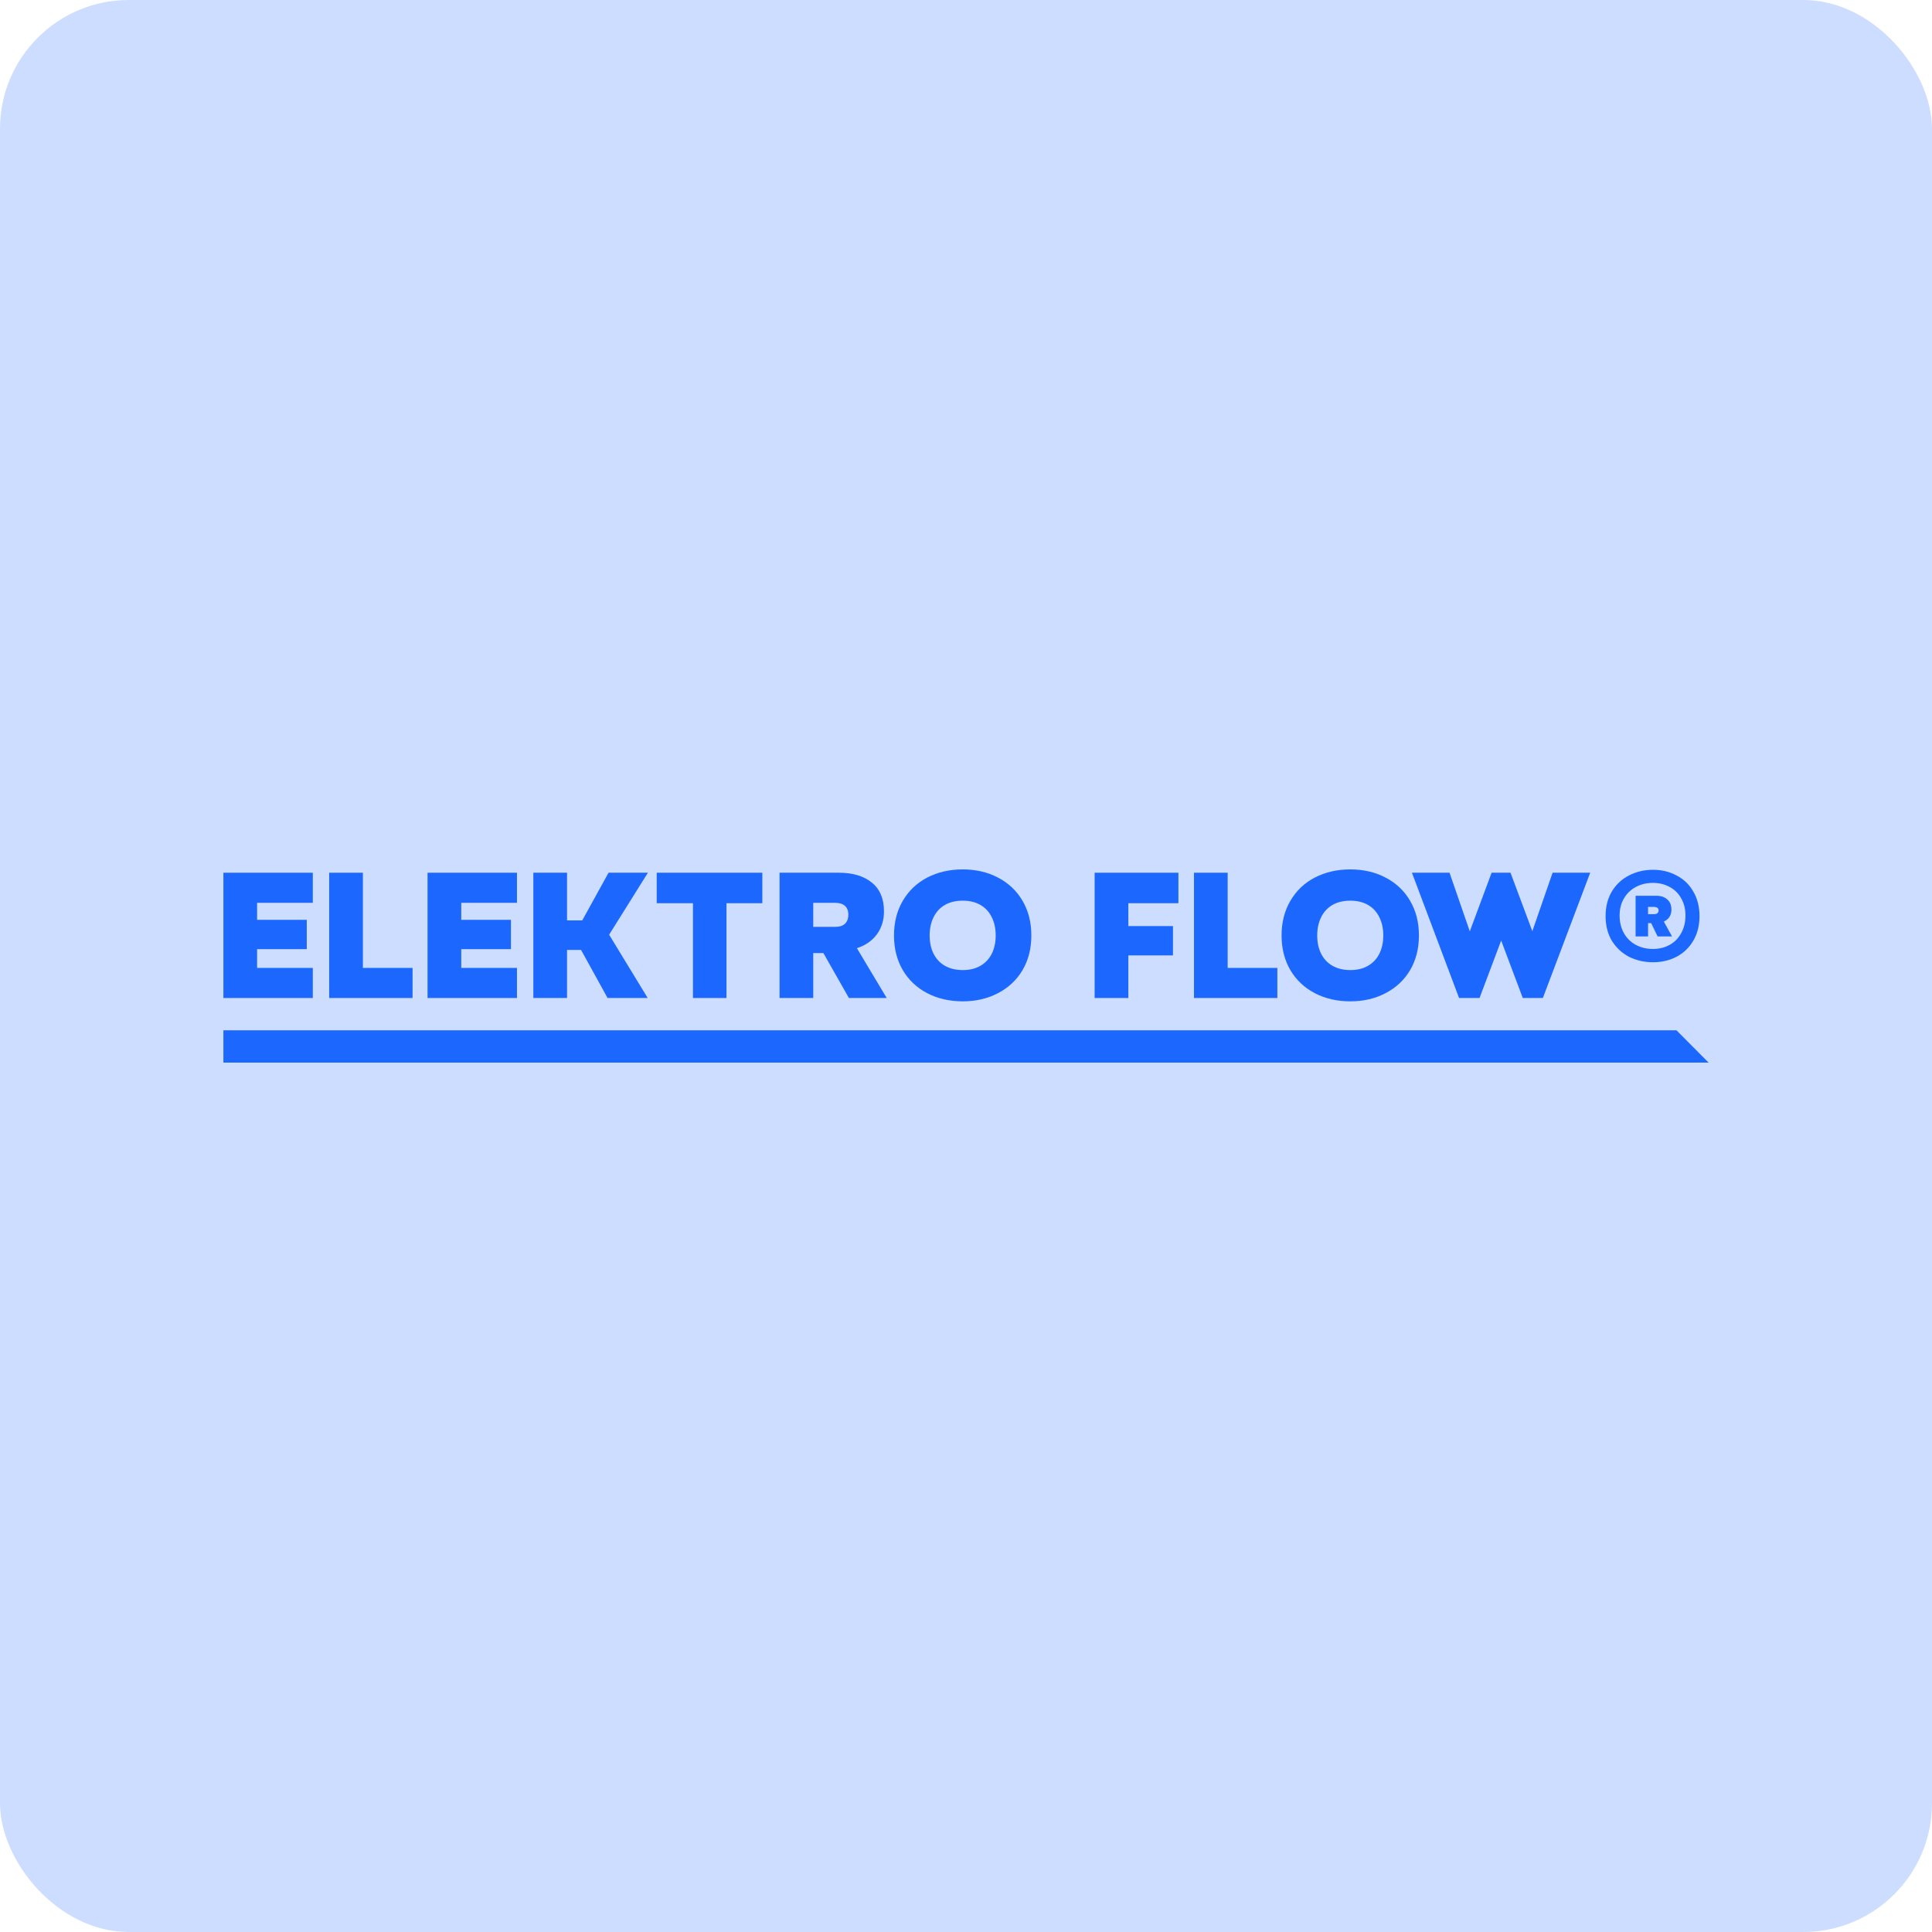
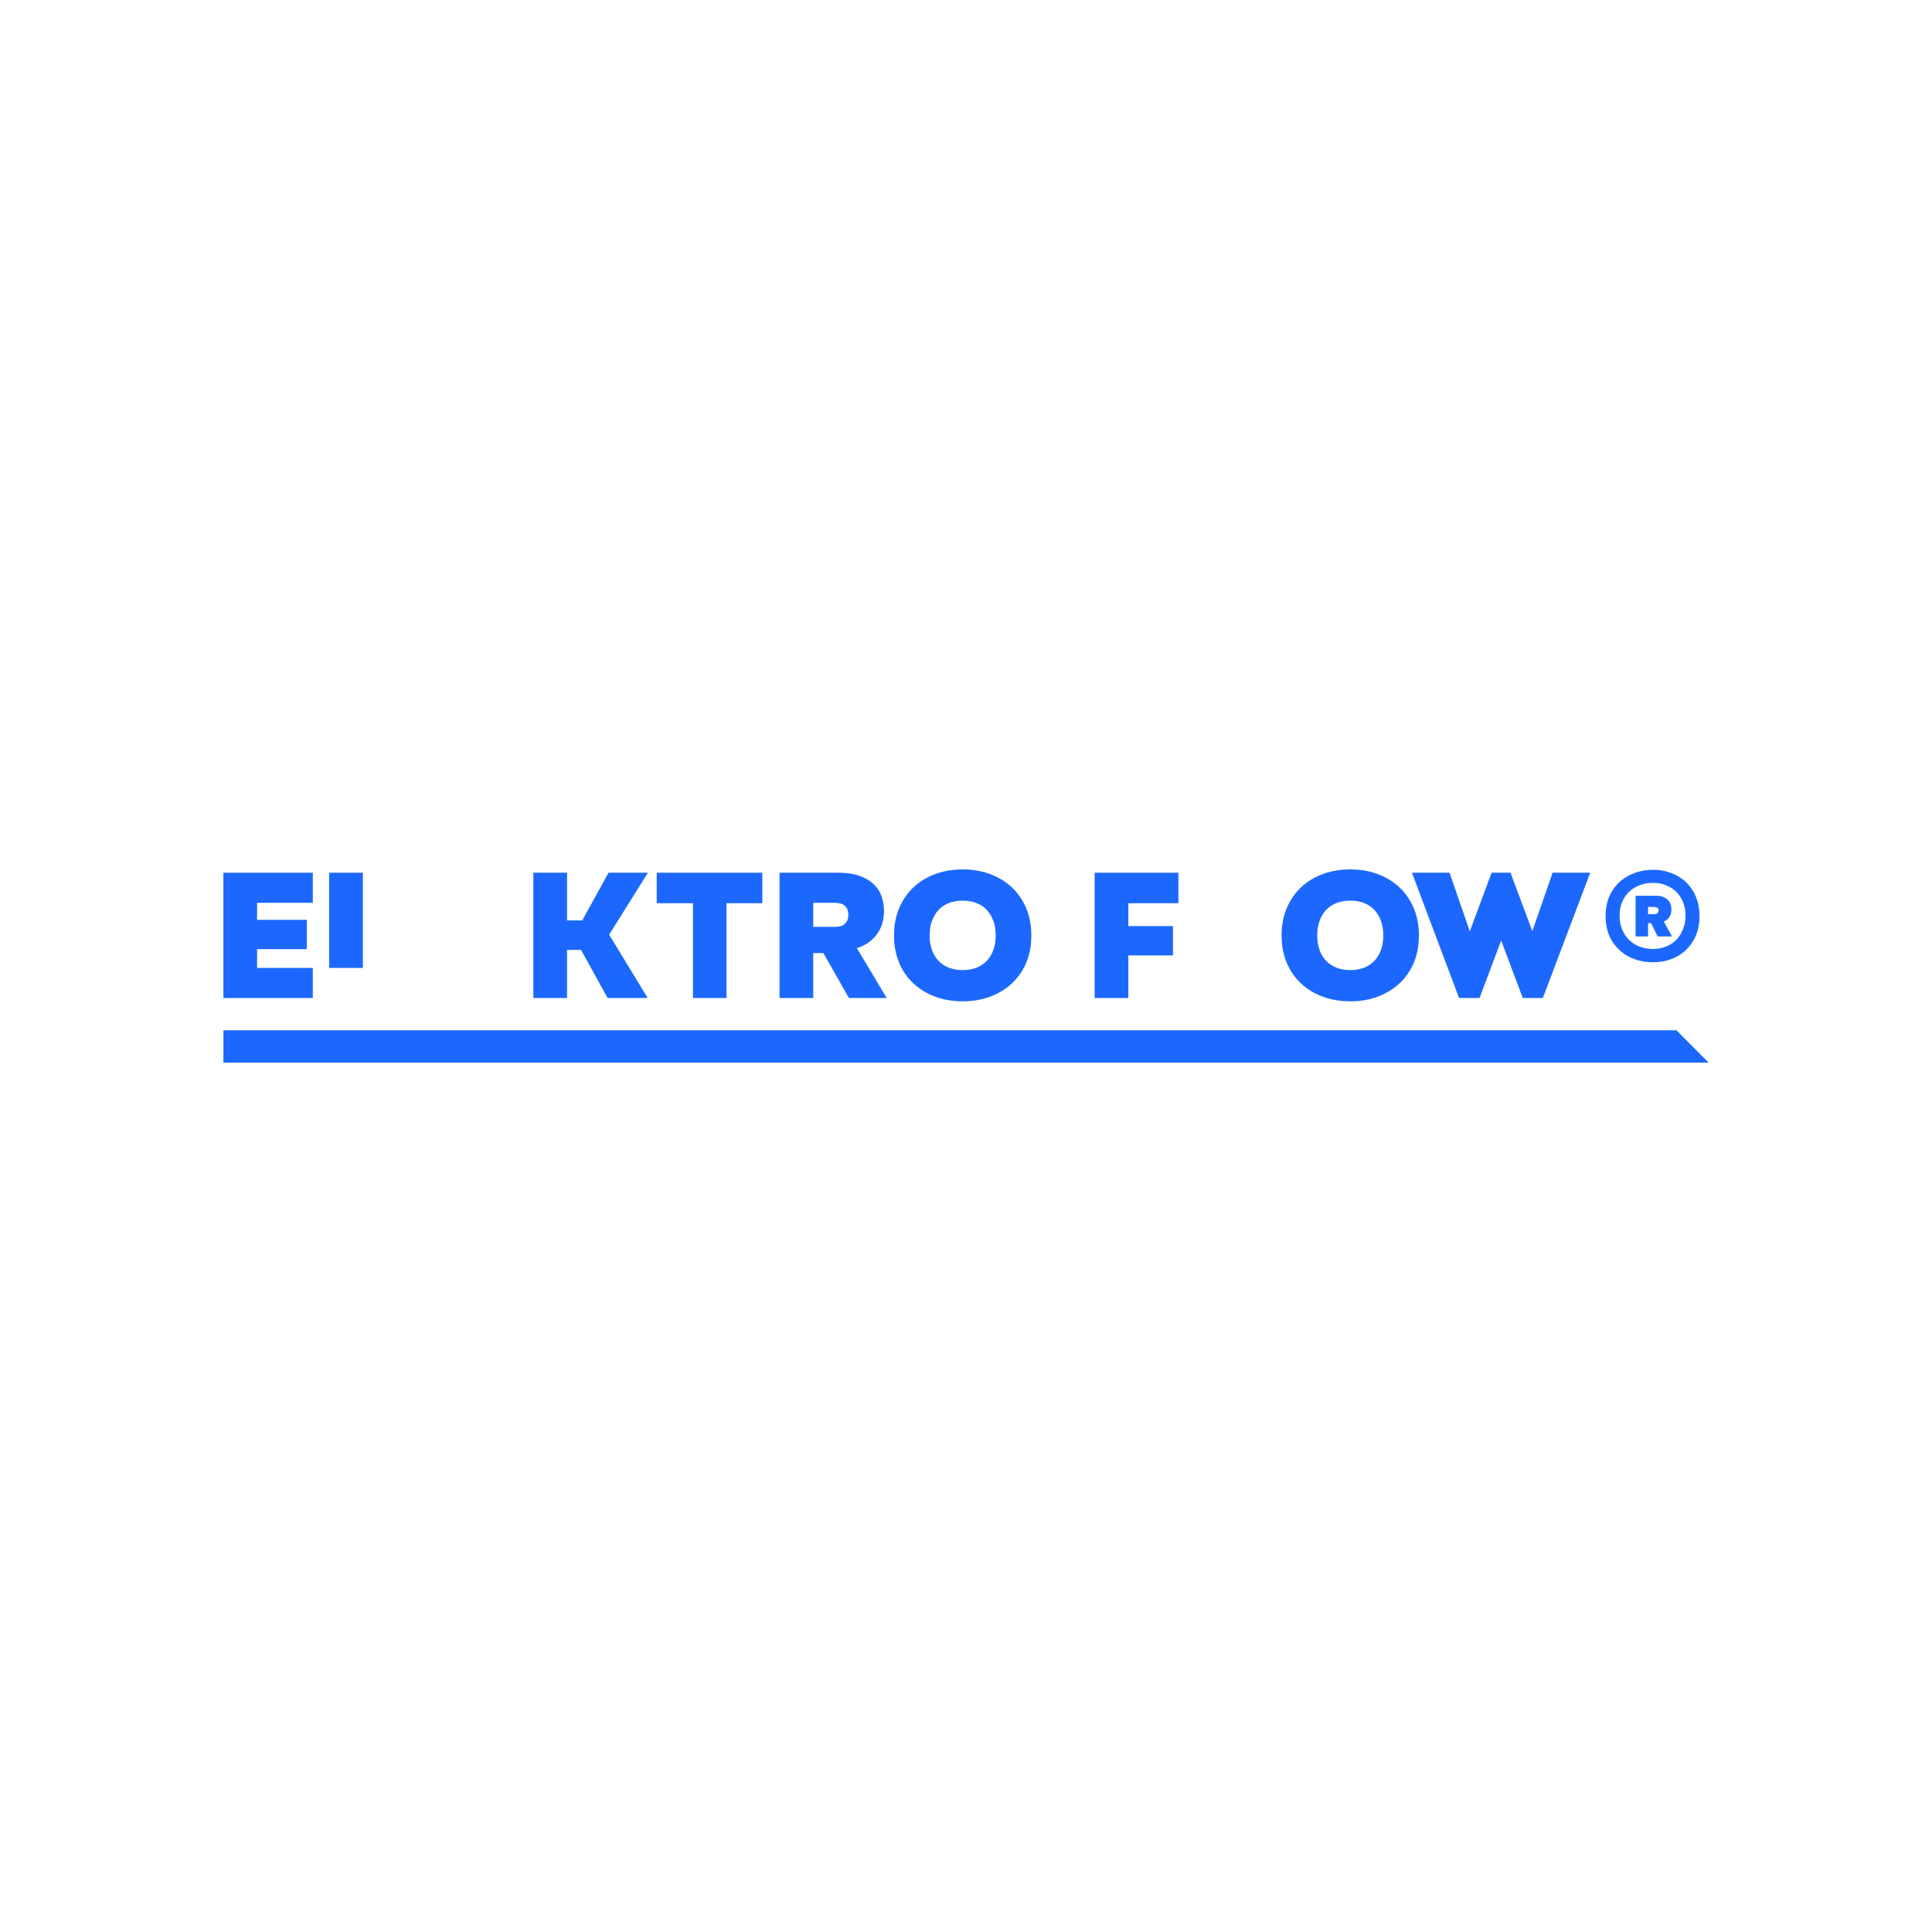
<svg xmlns="http://www.w3.org/2000/svg" width="160" height="160" viewBox="0 0 160 160" fill="none">
-   <rect width="160" height="160" rx="10.667" fill="#CCDDFF" />
  <path d="M25.906 74.768H21.291V76.176H25.406V78.605H21.291V80.159H25.906V82.651H18.5V72.275H25.906V74.768Z" fill="#1C68FF" />
-   <path d="M30.053 80.159H34.167V82.651H27.261V72.275H30.053V80.159Z" fill="#1C68FF" />
-   <path d="M42.814 74.768H38.199V76.176H42.314V78.605H38.199V80.159H42.814V82.651H35.408V72.275H42.814V74.768Z" fill="#1C68FF" />
+   <path d="M30.053 80.159H34.167H27.261V72.275H30.053V80.159Z" fill="#1C68FF" />
  <path d="M53.657 72.275L50.446 77.407L53.64 82.651H50.316L48.122 78.669H46.96V82.651H44.169V72.275H46.96V76.225H48.219L50.397 72.275H53.657Z" fill="#1C68FF" />
  <path d="M63.133 72.275V74.8H60.164V82.651H57.389V74.8H54.387V72.275H63.133Z" fill="#1C68FF" />
  <path d="M64.559 82.651V72.275H69.464C70.615 72.275 71.524 72.545 72.191 73.085C72.869 73.624 73.207 74.423 73.207 75.48C73.207 76.214 73.008 76.851 72.611 77.39C72.213 77.919 71.664 78.297 70.965 78.524L73.433 82.651H70.303L68.189 78.928H67.35V82.651H64.559ZM69.141 76.759C69.518 76.759 69.798 76.673 69.98 76.5C70.163 76.317 70.255 76.069 70.255 75.755C70.255 75.421 70.158 75.173 69.964 75.011C69.781 74.849 69.507 74.768 69.141 74.768H67.35V76.759H69.141Z" fill="#1C68FF" />
  <path d="M74.036 77.471C74.036 76.392 74.278 75.437 74.762 74.606C75.246 73.775 75.919 73.133 76.779 72.68C77.65 72.227 78.635 72 79.732 72C80.818 72 81.792 72.227 82.653 72.68C83.524 73.133 84.201 73.775 84.686 74.606C85.17 75.437 85.412 76.392 85.412 77.471C85.412 78.55 85.17 79.506 84.686 80.337C84.201 81.157 83.524 81.793 82.653 82.247C81.792 82.7 80.818 82.927 79.732 82.927C78.635 82.927 77.65 82.7 76.779 82.247C75.919 81.793 75.246 81.157 74.762 80.337C74.278 79.506 74.036 78.55 74.036 77.471ZM76.989 77.471C76.989 78.043 77.097 78.545 77.312 78.977C77.527 79.409 77.839 79.743 78.248 79.98C78.667 80.218 79.162 80.337 79.732 80.337C80.302 80.337 80.792 80.218 81.2 79.98C81.609 79.743 81.921 79.409 82.136 78.977C82.351 78.545 82.459 78.043 82.459 77.471C82.459 76.899 82.351 76.398 82.136 75.966C81.921 75.523 81.609 75.183 81.2 74.946C80.792 74.709 80.302 74.59 79.732 74.59C79.151 74.59 78.656 74.709 78.248 74.946C77.839 75.183 77.527 75.523 77.312 75.966C77.097 76.398 76.989 76.899 76.989 77.471Z" fill="#1C68FF" />
  <path d="M97.591 74.8H93.445V76.694H97.14V79.123H93.445V82.651H90.653V72.275H97.591V74.8Z" fill="#1C68FF" />
-   <path d="M101.67 80.159H105.785V82.651H98.879V72.275H101.67V80.159Z" fill="#1C68FF" />
  <path d="M106.134 77.471C106.134 76.392 106.376 75.437 106.86 74.606C107.344 73.775 108.016 73.133 108.877 72.68C109.748 72.227 110.733 72 111.83 72C112.916 72 113.89 72.227 114.75 72.68C115.622 73.133 116.299 73.775 116.783 74.606C117.268 75.437 117.51 76.392 117.51 77.471C117.51 78.55 117.268 79.506 116.783 80.337C116.299 81.157 115.622 81.793 114.75 82.247C113.89 82.7 112.916 82.927 111.83 82.927C110.733 82.927 109.748 82.7 108.877 82.247C108.016 81.793 107.344 81.157 106.86 80.337C106.376 79.506 106.134 78.55 106.134 77.471ZM109.087 77.471C109.087 78.043 109.194 78.545 109.409 78.977C109.625 79.409 109.937 79.743 110.345 79.98C110.765 80.218 111.26 80.337 111.83 80.337C112.4 80.337 112.889 80.218 113.298 79.98C113.707 79.743 114.019 79.409 114.234 78.977C114.449 78.545 114.557 78.043 114.557 77.471C114.557 76.899 114.449 76.398 114.234 75.966C114.019 75.523 113.707 75.183 113.298 74.946C112.889 74.709 112.4 74.59 111.83 74.59C111.249 74.59 110.754 74.709 110.345 74.946C109.937 75.183 109.625 75.523 109.409 75.966C109.194 76.398 109.087 76.899 109.087 77.471Z" fill="#1C68FF" />
  <path d="M120.834 82.651L116.93 72.275H120.044L121.722 77.131L123.529 72.275H125.094L126.901 77.115L128.579 72.275H131.694L127.773 82.651H126.111L124.32 77.892L122.529 82.651H120.834Z" fill="#1C68FF" />
  <path d="M136.905 72.032C137.615 72.032 138.26 72.189 138.841 72.502C139.433 72.804 139.895 73.246 140.229 73.829C140.573 74.412 140.745 75.092 140.745 75.869C140.745 76.646 140.573 77.326 140.229 77.908C139.895 78.48 139.433 78.923 138.841 79.236C138.26 79.538 137.615 79.689 136.905 79.689C136.173 79.689 135.506 79.538 134.904 79.236C134.312 78.923 133.839 78.48 133.484 77.908C133.14 77.326 132.968 76.646 132.968 75.869C132.968 75.092 133.14 74.412 133.484 73.829C133.839 73.246 134.312 72.804 134.904 72.502C135.506 72.189 136.173 72.032 136.905 72.032ZM136.889 78.588C137.405 78.588 137.868 78.475 138.276 78.248C138.685 78.022 139.002 77.698 139.228 77.277C139.465 76.856 139.583 76.371 139.583 75.82C139.583 75.281 139.465 74.806 139.228 74.396C139.002 73.986 138.685 73.673 138.276 73.457C137.868 73.23 137.405 73.117 136.889 73.117C136.362 73.117 135.888 73.23 135.469 73.457C135.049 73.683 134.721 74.002 134.484 74.412C134.248 74.811 134.129 75.281 134.129 75.82C134.129 76.371 134.248 76.856 134.484 77.277C134.721 77.698 135.049 78.022 135.469 78.248C135.888 78.475 136.362 78.588 136.889 78.588ZM138.421 75.335C138.421 75.561 138.368 75.761 138.26 75.934C138.153 76.095 137.997 76.225 137.792 76.322L138.47 77.552H137.276L136.743 76.452H136.485V77.552H135.453V74.185H137.195C137.561 74.185 137.857 74.288 138.083 74.493C138.309 74.687 138.421 74.968 138.421 75.335ZM136.985 75.707C137.104 75.707 137.195 75.68 137.26 75.626C137.324 75.561 137.357 75.486 137.357 75.399C137.357 75.291 137.319 75.216 137.244 75.173C137.179 75.13 137.093 75.108 136.985 75.108H136.485V75.707H136.985Z" fill="#1C68FF" />
  <path d="M18.501 85.324H138.836L141.5 88H18.501V85.324Z" fill="#1C68FF" />
</svg>